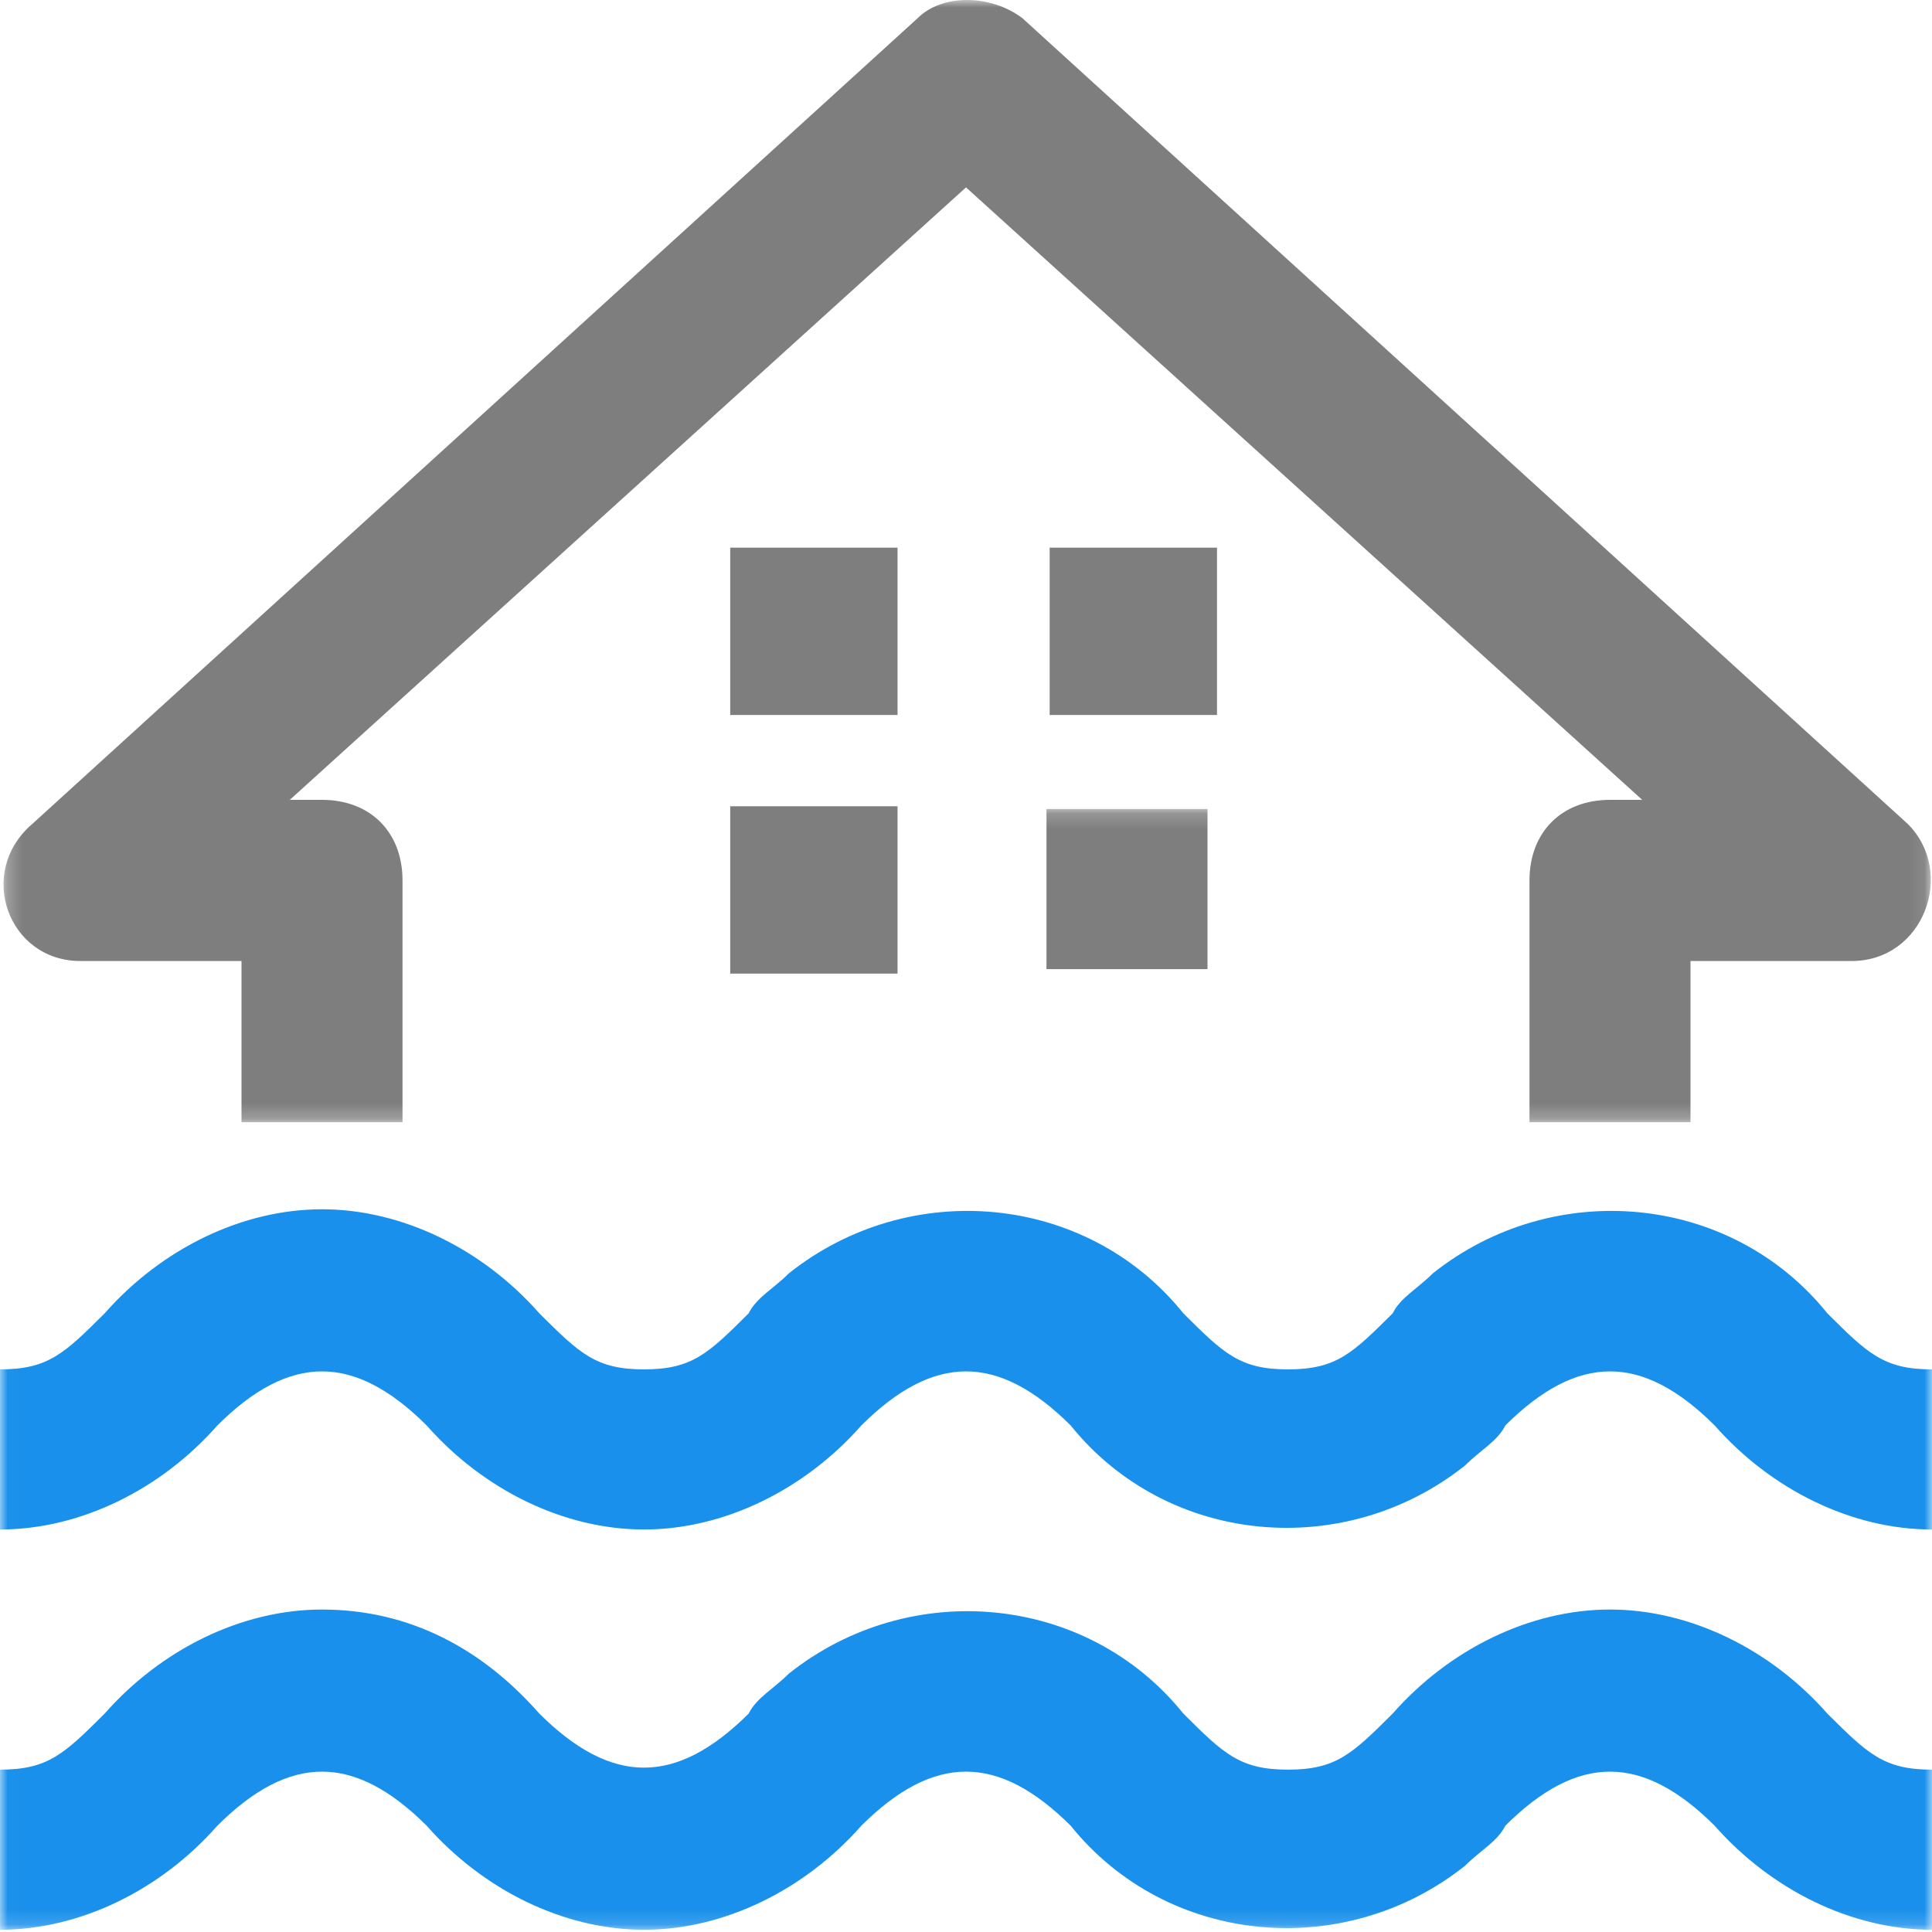
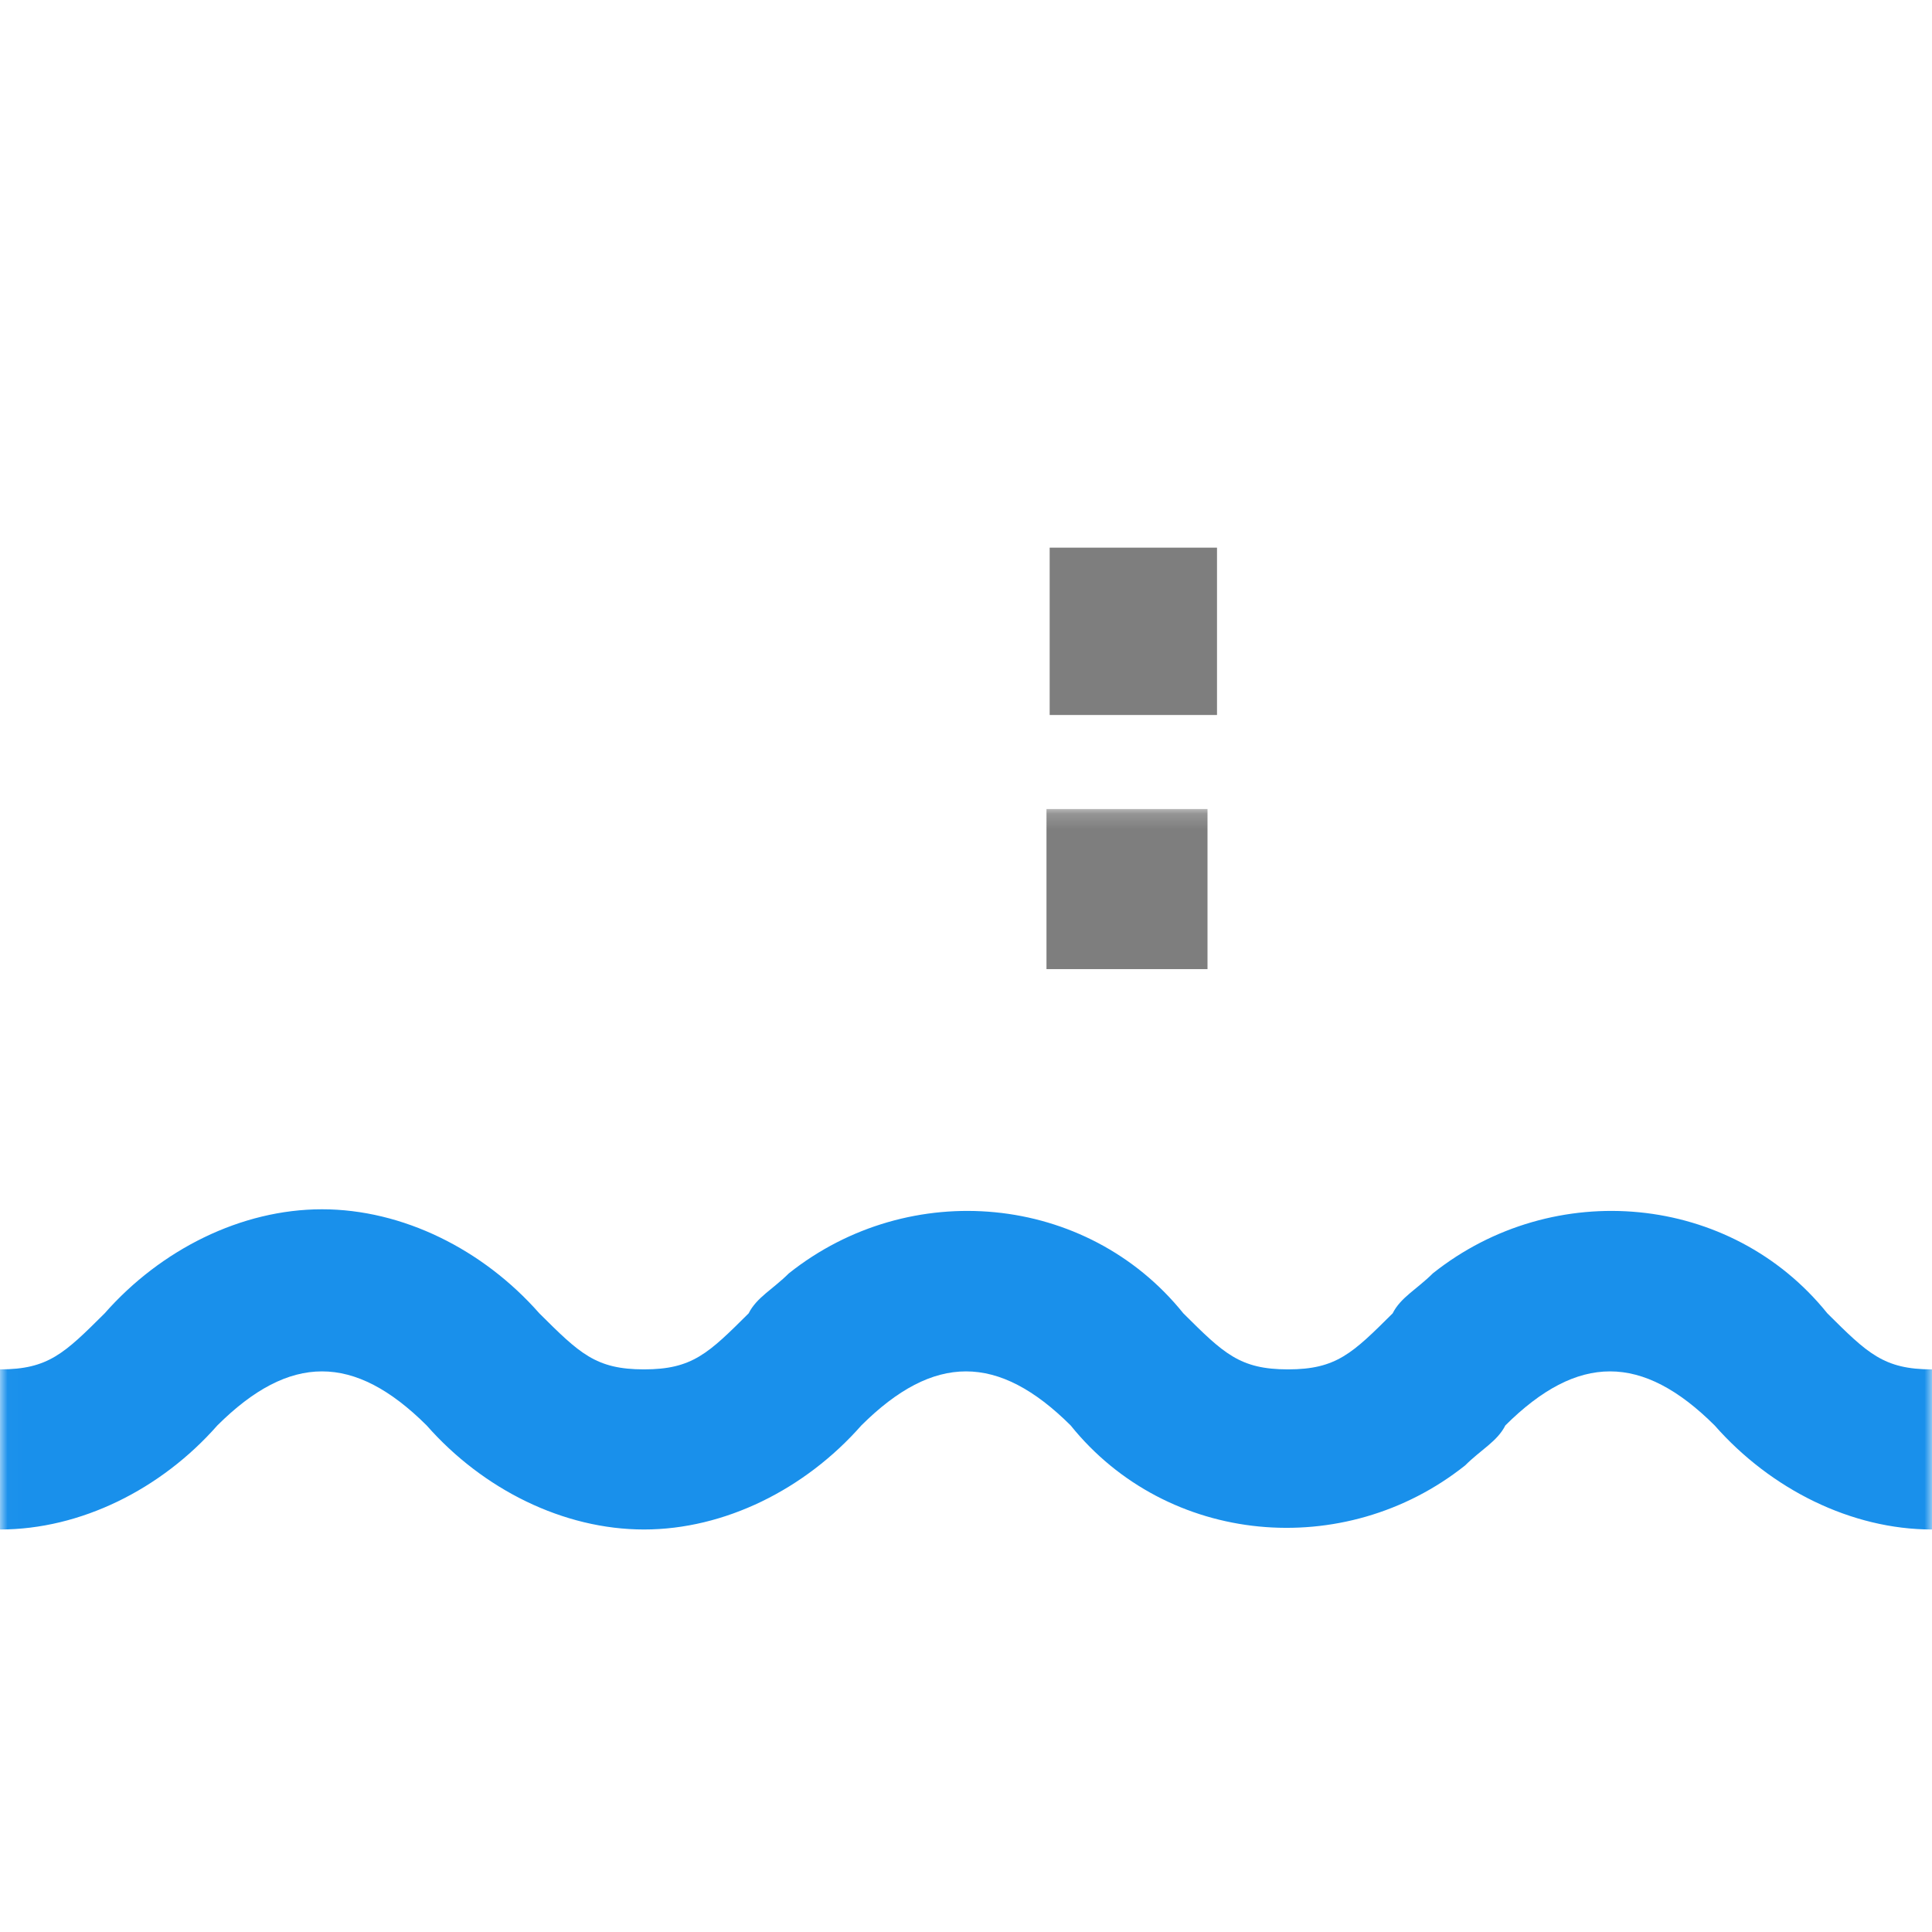
<svg xmlns="http://www.w3.org/2000/svg" xmlns:xlink="http://www.w3.org/1999/xlink" width="127px" height="127px" viewBox="0 0 127 127" version="1.1">
  <title>flood</title>
  <desc>Created with Sketch.</desc>
  <defs>
    <polygon id="path-1" points="0.231 0 126.922 0 126.922 73.768 0.231 73.768" />
    <polygon id="path-3" points="0.015 0.181 127 0.181 127 73.852 0.015 73.852" />
  </defs>
  <g id="Page-1" stroke="none" stroke-width="1" fill="none" fill-rule="evenodd">
    <g id="3---Maintenance" transform="translate(-646, -1043)">
      <g id="flood" transform="translate(646, 1043)">
        <g id="Group-3">
          <mask id="mask-2" fill="white">
            <use xlink:href="#path-1" />
          </mask>
          <g id="Clip-2" />
-           <path d="M5.291,63.173 L15.875,63.173 L15.875,73.768 L26.459,73.768 L26.459,57.875 C26.459,54.697 24.342,52.578 21.166,52.578 L19.05,52.578 L63.5,12.317 L107.95,52.578 L105.834,52.578 C102.658,52.578 100.541,54.697 100.541,57.875 L100.541,73.768 L111.125,73.768 L111.125,63.173 L121.709,63.173 C126.471,63.173 128.587,57.346 125.413,54.167 L67.204,1.192 C65.087,-0.398 61.913,-0.398 60.325,1.192 L2.117,54.167 C-1.587,57.346 0.529,63.173 5.291,63.173 Z" id="Fill-1" fill="#7E7E7E" mask="url(#mask-2)" />
        </g>
-         <polygon id="Fill-4" fill="#7E7E7E" points="48 47 59 47 59 36 48 36" />
        <polygon id="Fill-5" fill="#7E7E7E" points="69 47 80 47 80 36 69 36" />
-         <polygon id="Fill-6" fill="#7E7E7E" points="48 64 59 64 59 53 48 53" />
        <g id="Group-11" transform="translate(0, 53)">
          <mask id="mask-4" fill="white">
            <use xlink:href="#path-3" />
          </mask>
          <g id="Clip-8" />
          <polygon id="Fill-7" fill="#7E7E7E" mask="url(#mask-4)" points="68.791 10.705 79.375 10.705 79.375 0.181 68.791 0.181" />
          <path d="M120.121,33.333 C113.771,25.439 102.129,24.387 94.192,30.701 C93.133,31.754 92.075,32.281 91.546,33.333 C88.9,35.964 87.842,37.016 84.666,37.016 C81.492,37.016 80.433,35.964 77.788,33.333 C71.438,25.439 59.796,24.387 51.858,30.701 C50.8,31.754 49.742,32.281 49.212,33.333 C46.567,35.964 45.508,37.016 42.334,37.016 C39.158,37.016 38.1,35.964 35.454,33.333 C31.75,29.123 26.459,26.492 21.166,26.492 C15.875,26.492 10.584,29.123 6.879,33.333 C4.233,35.964 3.175,37.016 0,37.016 L0,47.541 C5.291,47.541 10.584,44.91 14.288,40.7 C19.05,35.964 23.283,35.964 28.046,40.7 C31.75,44.91 37.041,47.541 42.334,47.541 C47.625,47.541 52.916,44.91 56.621,40.7 C61.383,35.964 65.617,35.964 70.379,40.7 C76.729,48.593 88.371,49.646 96.308,43.331 C97.367,42.278 98.425,41.752 98.954,40.7 C103.717,35.964 107.95,35.964 112.712,40.7 C116.416,44.91 121.709,47.541 127,47.541 L127,37.016 C123.825,37.016 122.767,35.964 120.121,33.333 Z" id="Fill-9" fill="#1990EB" mask="url(#mask-4)" />
-           <path d="M105.834,52.803 C100.541,52.803 95.25,55.434 91.546,59.644 C88.9,62.275 87.842,63.328 84.666,63.328 C81.492,63.328 80.433,62.275 77.788,59.644 C71.438,51.751 59.796,50.699 51.858,57.013 C50.8,58.065 49.742,58.592 49.212,59.644 C44.45,64.38 40.217,64.38 35.454,59.644 C31.75,55.434 26.988,52.803 21.166,52.803 C15.875,52.803 10.584,55.434 6.879,59.644 C4.233,62.275 3.175,63.328 0,63.328 L0,73.852 C5.291,73.852 10.584,71.221 14.288,67.011 C19.05,62.275 23.283,62.275 28.046,67.011 C31.75,71.221 37.041,73.852 42.334,73.852 C47.625,73.852 52.916,71.221 56.621,67.011 C61.383,62.275 65.617,62.275 70.379,67.011 C76.729,74.905 88.371,75.957 96.308,69.642 C97.367,68.59 98.425,68.064 98.954,67.011 C103.717,62.275 107.95,62.275 112.712,67.011 C116.416,71.221 121.709,73.852 127,73.852 L127,63.328 C123.825,63.328 122.767,62.275 120.121,59.644 C116.416,55.434 111.125,52.803 105.834,52.803 Z" id="Fill-10" fill="#1990EB" mask="url(#mask-4)" />
        </g>
      </g>
    </g>
  </g>
</svg>